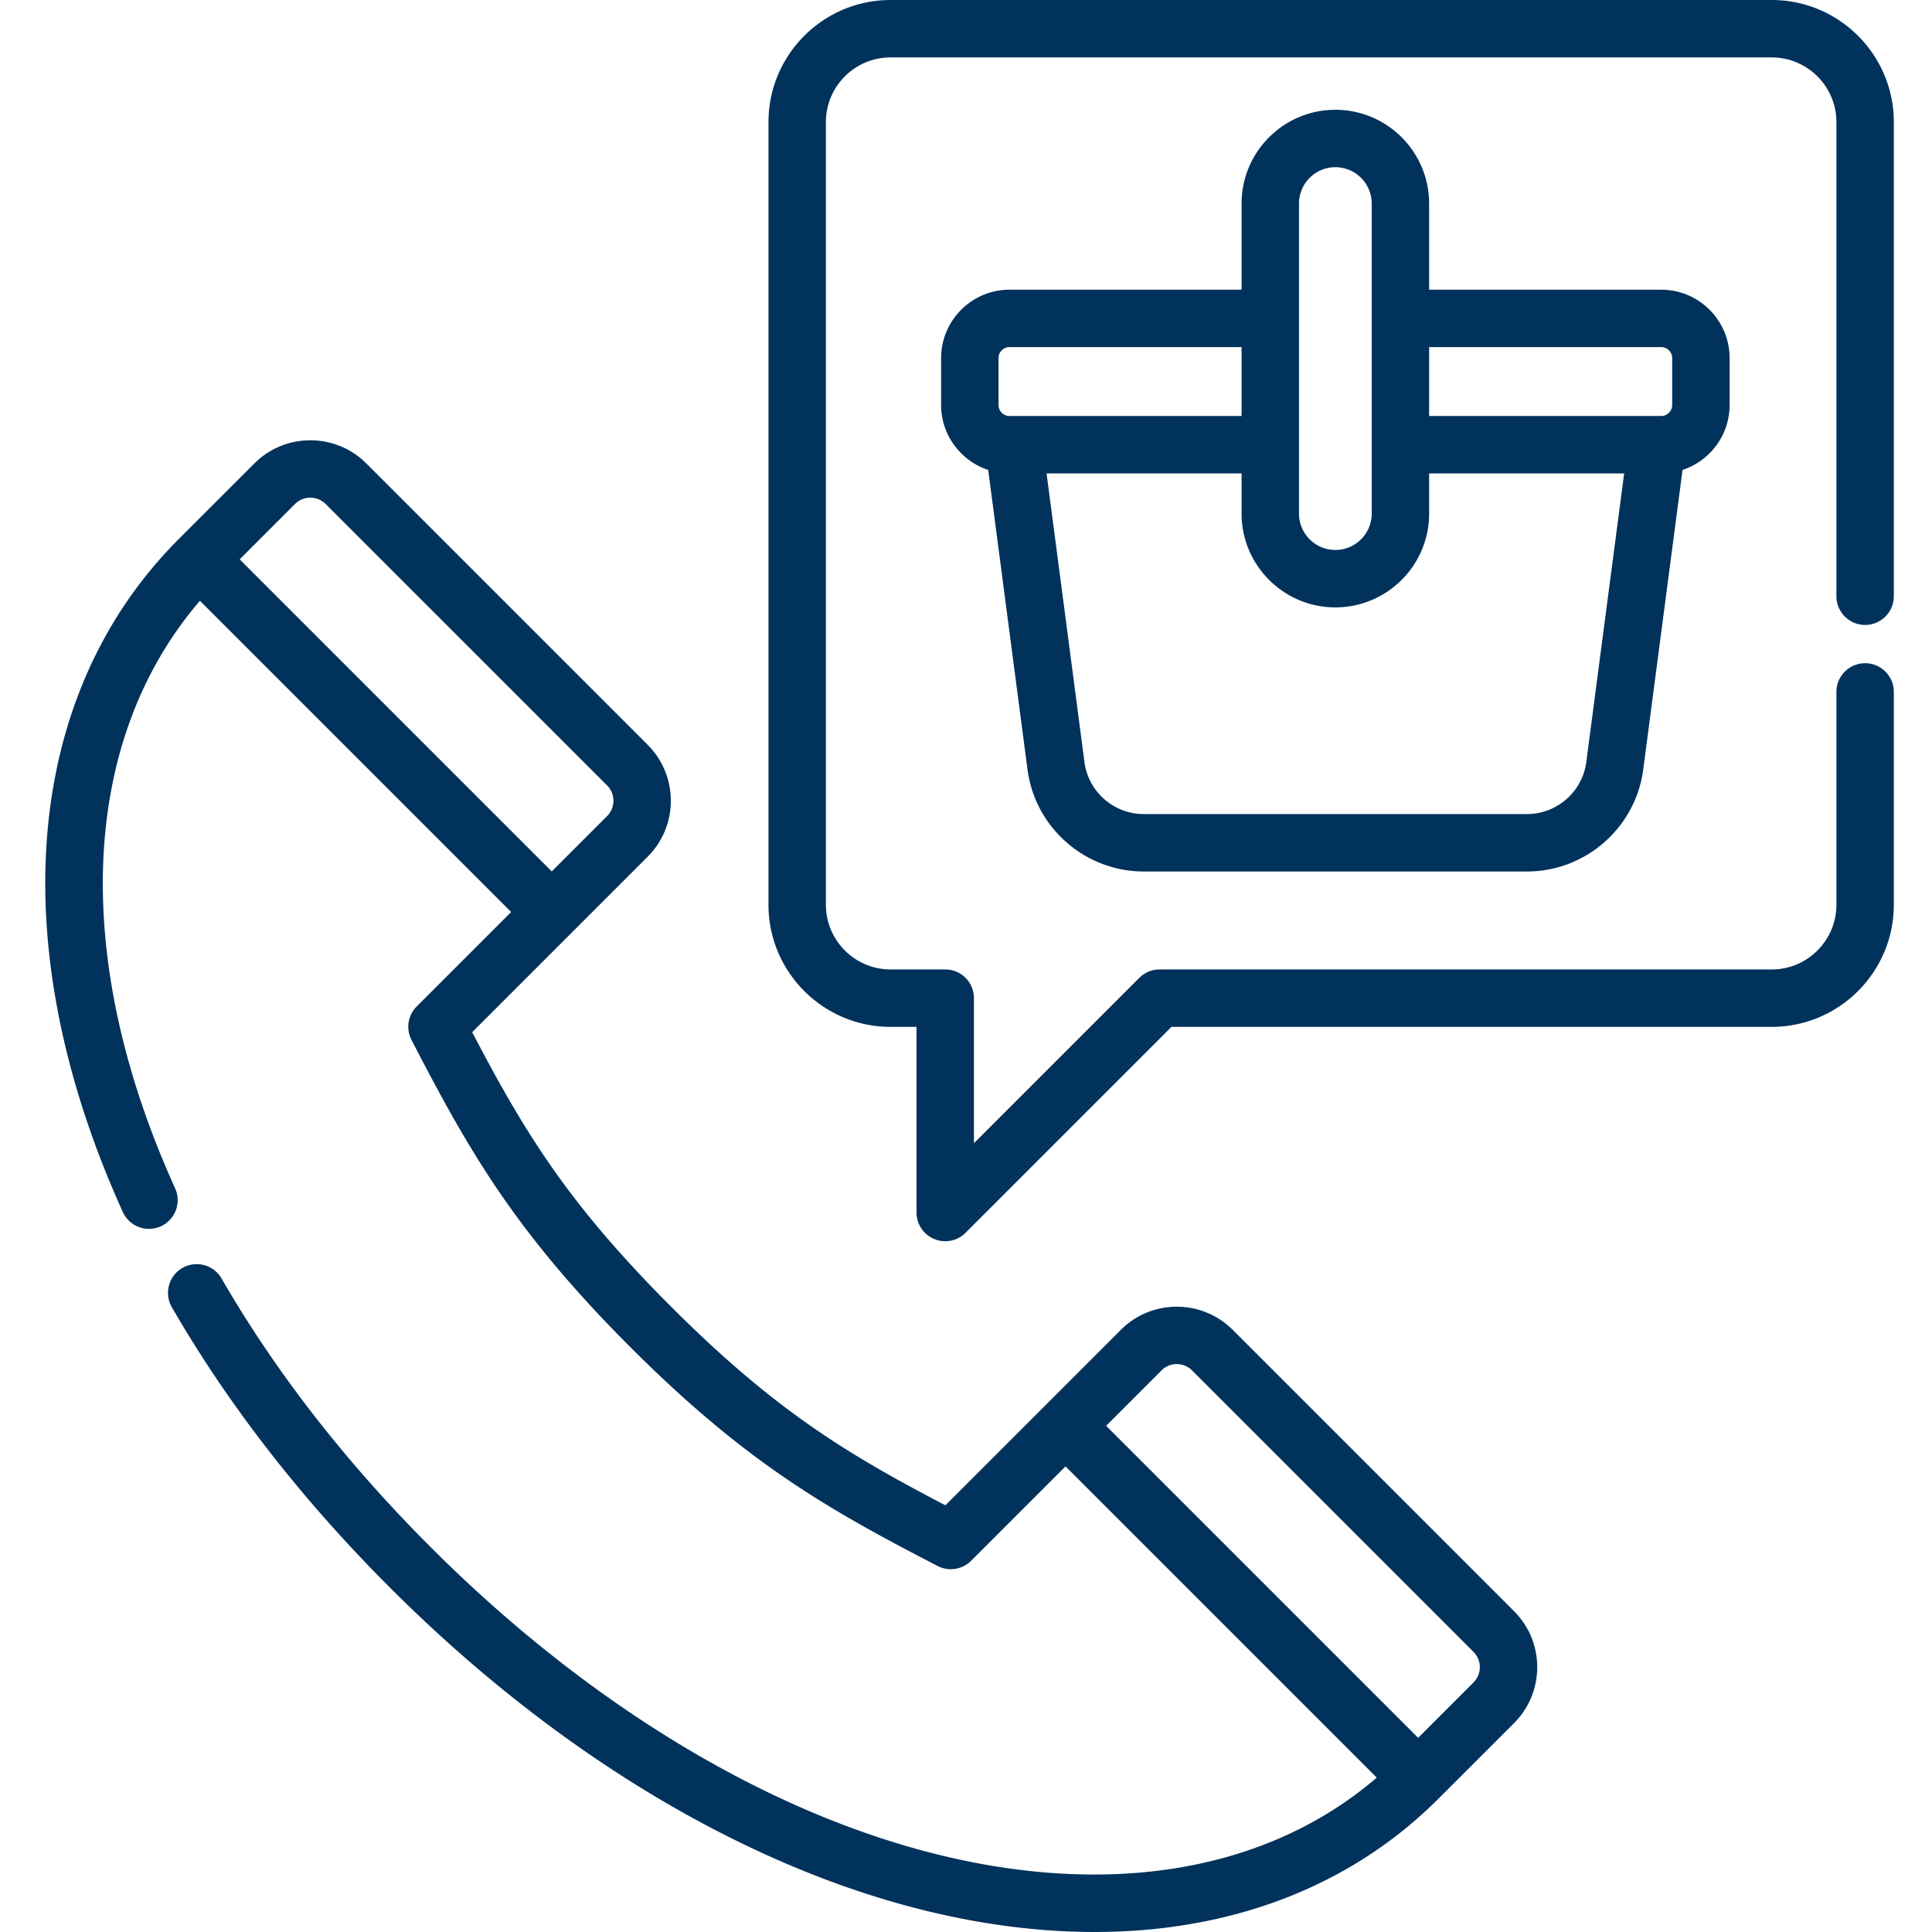
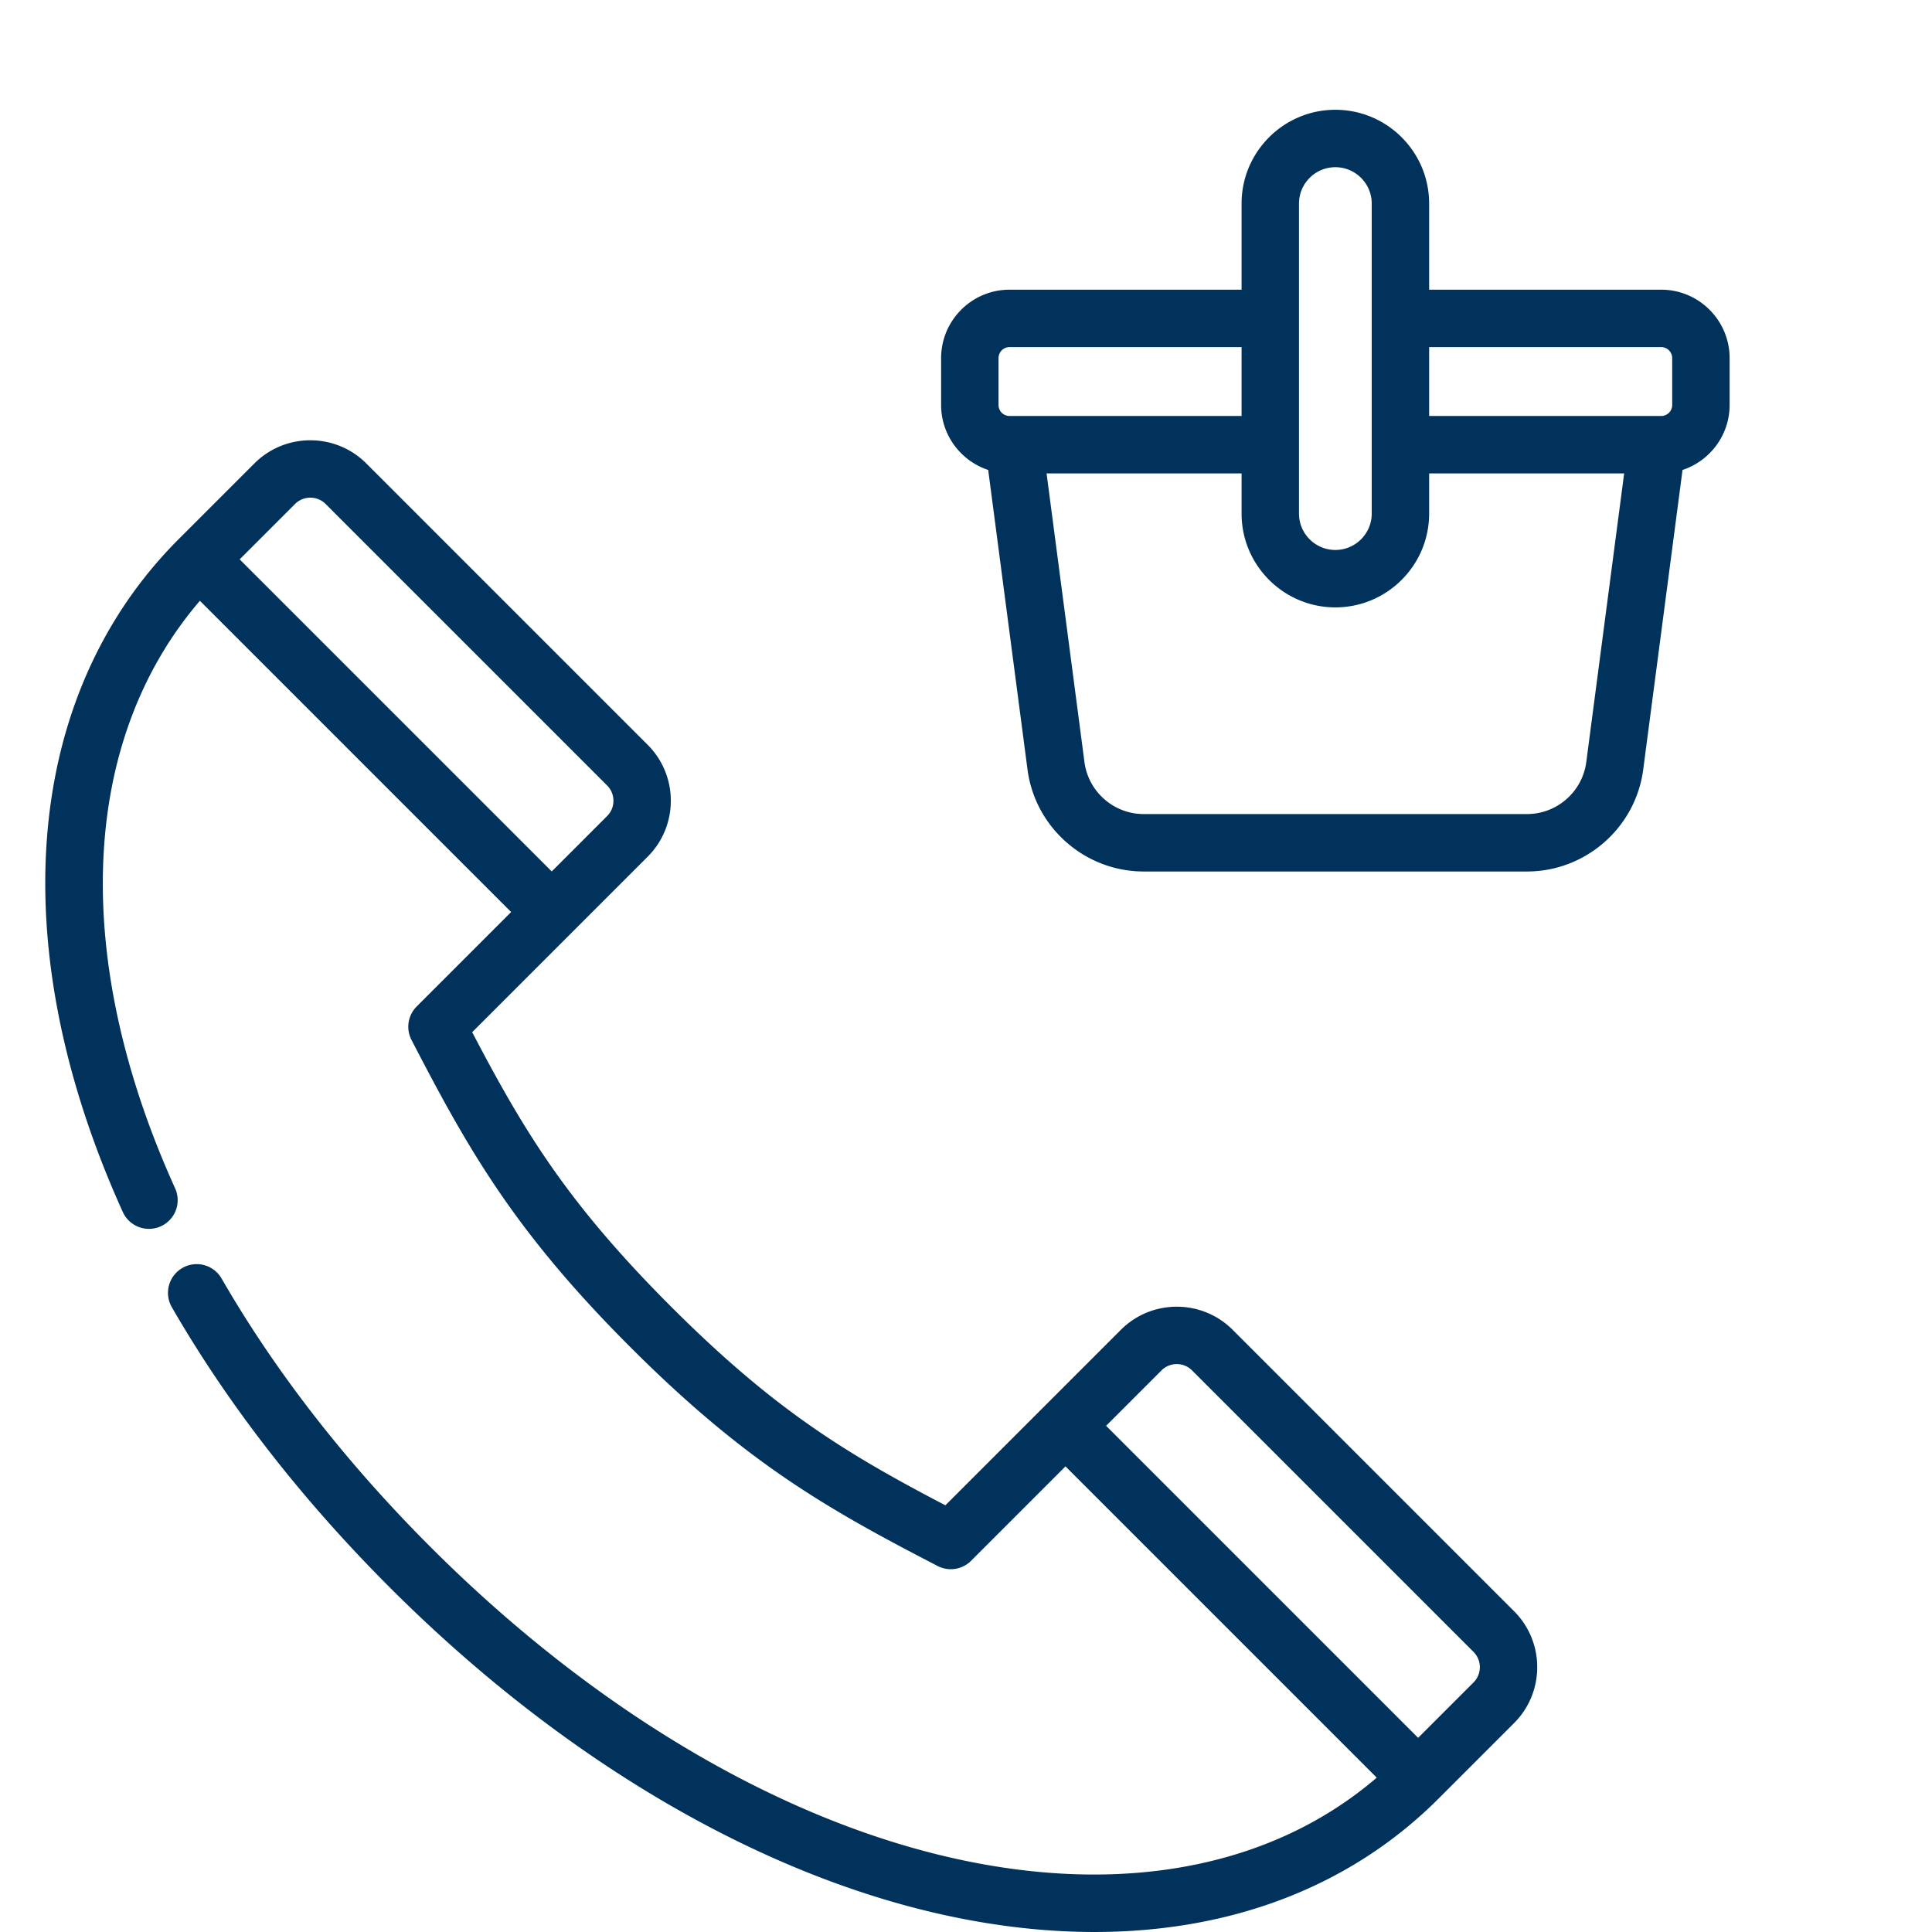
<svg xmlns="http://www.w3.org/2000/svg" height="60" viewBox="-11 0 511 511.998" width="60">
  <path d="M315.176 352.418c-8.172-8.172-21.465-8.172-29.637 0l-46.504 46.504c-26.246-13.715-45.262-25.215-72.723-52.68-27.453-27.453-38.957-46.46-52.68-72.703l46.516-46.516c8.168-8.168 8.168-21.464 0-29.632l-74.586-74.586c-8.171-8.168-21.468-8.168-29.636 0l-20.051 20.047c-41.219 41.218-46.762 107.886-14.828 178.34a7.606 7.606 0 0 0 10.07 3.788 7.607 7.607 0 0 0 3.79-10.07c-27.77-61.262-25.153-118.762 6.57-155.695l82.48 82.48-25.027 25.028a7.603 7.603 0 0 0-1.375 8.875c15.152 29.289 27.375 50.78 57.996 81.402 30.636 30.637 52.133 42.855 81.426 58a7.61 7.61 0 0 0 8.875-1.379l25.015-25.016 82.485 82.485c-26.641 22.867-64.372 30.828-107.207 22.406-48.18-9.473-99.16-39.137-143.555-83.531-22.445-22.445-41.078-46.383-55.371-71.152a7.615 7.615 0 0 0-10.395-2.786 7.615 7.615 0 0 0-2.785 10.395c14.961 25.918 34.406 50.914 57.793 74.3 46.504 46.508 100.266 77.653 151.375 87.704 12.164 2.39 23.984 3.57 35.34 3.57 36.308 0 67.914-12.078 91.152-35.32l20.051-20.047c8.172-8.172 8.172-21.465 0-29.637zM52.016 148.234l14.668-14.668c2.238-2.238 5.882-2.238 8.117 0l74.586 74.582a5.7 5.7 0 0 1 1.68 4.059 5.686 5.686 0 0 1-1.68 4.059l-14.668 14.672zm326.976 297.637L364.32 460.54l-82.691-82.691 14.672-14.672a5.702 5.702 0 0 1 4.058-1.68 5.7 5.7 0 0 1 4.055 1.68l74.578 74.578a5.746 5.746 0 0 1 0 8.117zm0 0M342.383 29.094c-13.703 0-24.852 11.148-24.852 24.851V76.77h-61.488c-10 0-18.137 8.136-18.137 18.136v12.414c0 8.024 5.242 14.836 12.477 17.223l10.418 79.394c2.02 15.403 15.258 27.016 30.789 27.016h101.586c15.535 0 28.77-11.613 30.793-27.016l10.418-79.394c7.234-2.387 12.476-9.2 12.476-17.223V94.906c0-10-8.136-18.136-18.136-18.136h-61.493V53.945c0-13.703-11.144-24.851-24.851-24.851zm-9.637 24.851c0-5.312 4.324-9.636 9.637-9.636 5.316 0 9.637 4.324 9.637 9.636v82.164c0 5.313-4.32 9.637-9.637 9.637-5.313 0-9.637-4.324-9.637-9.637zm-79.625 40.961a2.922 2.922 0 0 1 2.922-2.922h61.488v18.258h-61.488a2.922 2.922 0 0 1-2.922-2.922zM408.88 201.957c-1.027 7.856-7.781 13.777-15.7 13.777H291.59c-7.921 0-14.671-5.922-15.698-13.777l-10.04-76.5h51.68v10.652c0 13.703 11.149 24.852 24.852 24.852 13.707 0 24.851-11.149 24.851-24.852v-10.652h51.684zm19.848-109.973a2.925 2.925 0 0 1 2.921 2.922v12.414a2.925 2.925 0 0 1-2.921 2.922h-61.493V91.984zm0 0" fill="#00325c" />
-   <path d="M482.773 165.613a7.609 7.609 0 0 0 7.61-7.61V32.356C490.383 14.515 475.867 0 458.027 0H224.512c-17.84 0-32.356 14.516-32.356 32.355V239.77c0 17.843 14.516 32.359 32.356 32.359h6.879v49.195a7.607 7.607 0 0 0 12.988 5.38l54.574-54.575h159.074c17.84 0 32.356-14.516 32.356-32.36v-56.406c0-4.199-3.406-7.605-7.61-7.605a7.604 7.604 0 0 0-7.605 7.605v56.407c0 9.453-7.691 17.14-17.14 17.14H295.804c-2.02 0-3.953.805-5.383 2.23l-43.817 43.817V264.52a7.605 7.605 0 0 0-7.605-7.61h-14.488c-9.453 0-17.14-7.687-17.14-17.14V32.355c0-9.453 7.687-17.14 17.14-17.14h233.515c9.45 0 17.141 7.691 17.141 17.14v125.649a7.608 7.608 0 0 0 7.605 7.61zm0 0" fill="#00325c" />
</svg>